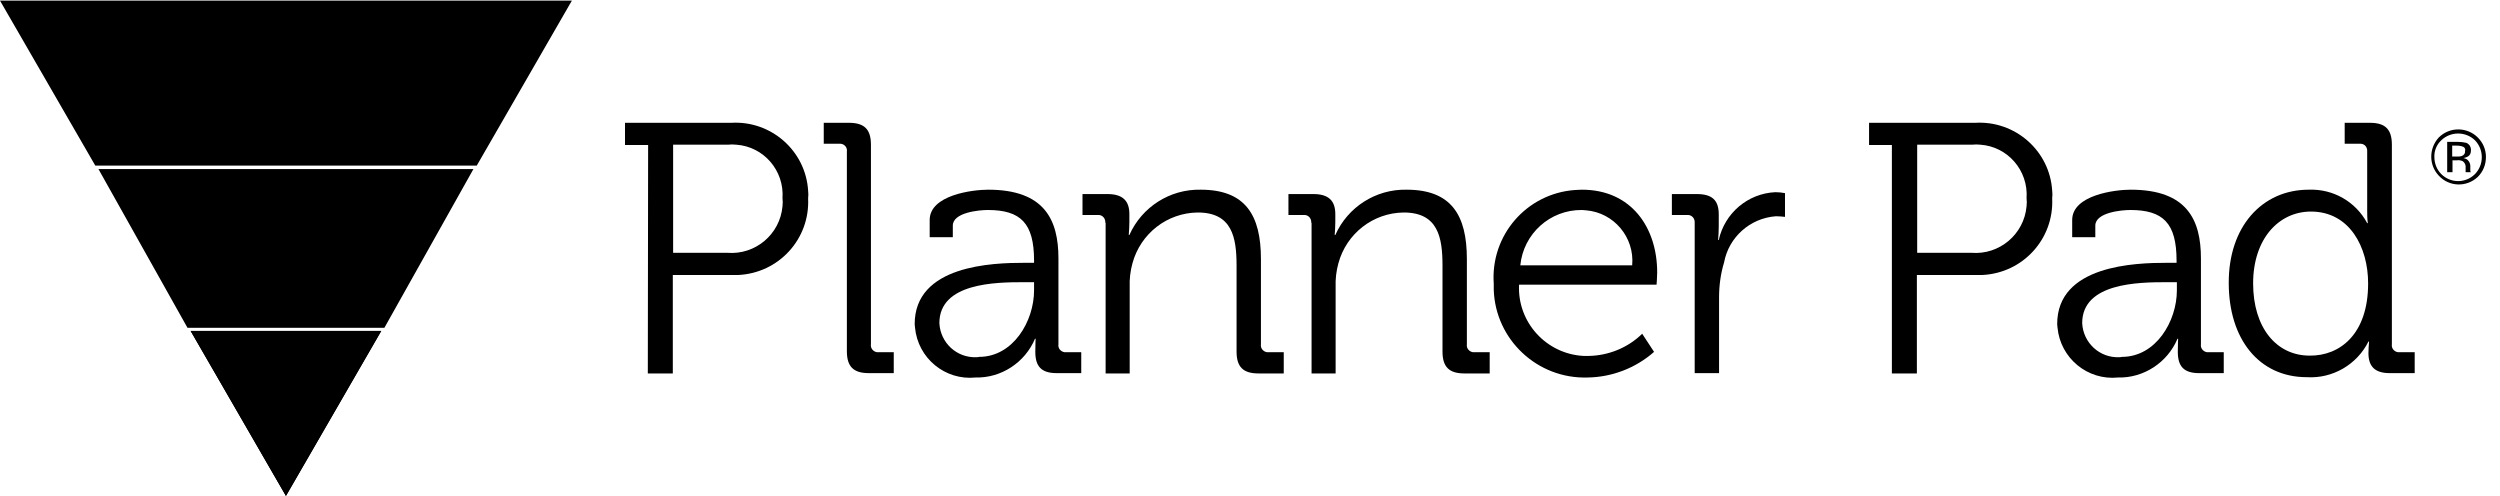
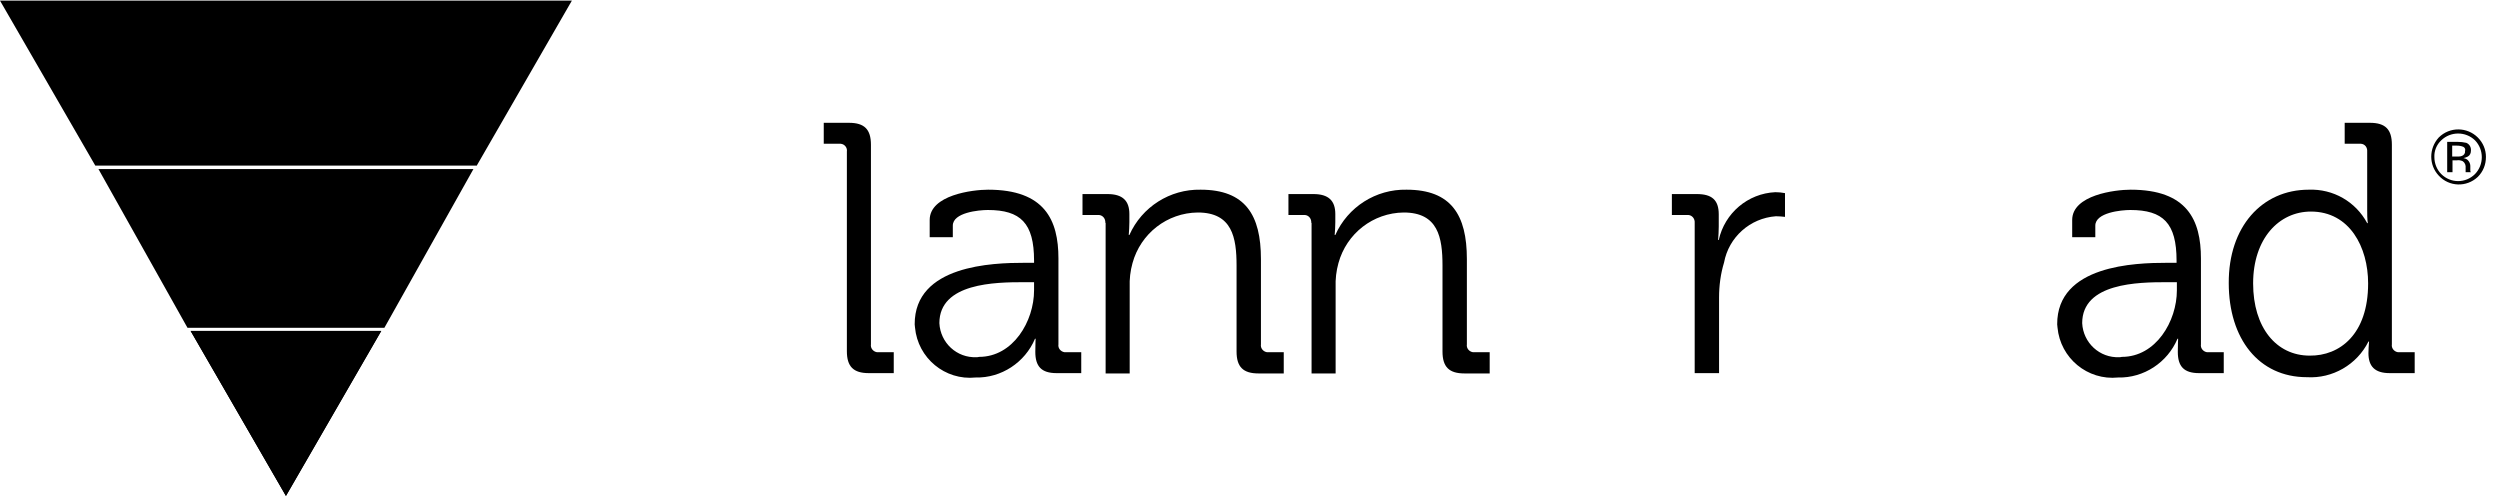
<svg xmlns="http://www.w3.org/2000/svg" xmlns:xlink="http://www.w3.org/1999/xlink" version="1.1" id="Layer_1" x="0px" y="0px" viewBox="0 0 800 158.7" style="enable-background:new 0 0 800 158.7;" xml:space="preserve">
  <style type="text/css">
	.st0{clip-path:url(#SVGID_2_);}
	.st1{clip-path:url(#SVGID_4_);}
</style>
  <g transform="translate(-575 -1579)">
    <g transform="translate(595 1596.037)">
      <g>
        <defs>
          <rect id="SVGID_1_" x="-20" y="-17" width="800" height="158.7" />
        </defs>
        <clipPath id="SVGID_2_">
          <use xlink:href="#SVGID_1_" style="overflow:visible;" />
        </clipPath>
        <g transform="translate(0 -0.037)" class="st0">
          <g>
            <g>
              <defs>
                <rect id="SVGID_3_" x="-20" y="-17" width="800" height="158.7" />
              </defs>
              <clipPath id="SVGID_4_">
                <use xlink:href="#SVGID_3_" style="overflow:visible;" />
              </clipPath>
              <g class="st1">
-                 <path d="M212.8,63.9c8.9,0.7,16.8-5.9,17.6-14.9c0.1-0.9,0.1-1.7,0-2.6c0.6-8.8-6-16.5-14.8-17.1c-0.9-0.1-1.8-0.1-2.7,0         h-17.5v34.6H212.8z M187.4,29.4H180v-7.1h33.9c12.8-0.8,23.9,8.9,24.7,21.7c0.1,0.8,0.1,1.7,0,2.5c0.6,13-9.4,23.9-22.4,24.5         c-0.8,0-1.6,0-2.4,0h-18.5v31.5h-8L187.4,29.4z" />
                <path d="M251,31.5c0.2-1.2-0.7-2.4-2-2.5c-0.2,0-0.4,0-0.6,0h-4.8v-6.7h8.1c4.9,0,7,2.1,7,7v63.9c-0.2,1.2,0.7,2.3,1.9,2.5         c0.2,0,0.4,0,0.6,0h4.8v6.7H258c-4.9,0-7-2.1-7-7L251,31.5z" />
                <path d="M293.3,97.2c10.9,0,17.6-11.4,17.6-21.3v-2.6h-3.3c-9,0-27,0.2-27,13.1c0.3,6.3,5.6,11.2,11.9,10.9         C292.8,97.3,293,97.3,293.3,97.2z M307.7,67.1h3.2v-0.7c0-12-4.3-16.2-14.8-16.2c-2.9,0-11.2,0.8-11.2,5v3.7h-7.4v-5.5         c0-8,13.7-9.7,18.7-9.7c18.1,0,22.5,9.7,22.5,22v27.5c-0.2,1.2,0.7,2.3,1.9,2.5c0.2,0,0.4,0,0.6,0h4.8v6.7h-7.9         c-4.9,0-6.8-2.2-6.8-6.8c0-2.5,0.1-4.2,0.1-4.2h-0.2c-3.2,7.6-10.8,12.6-19,12.4c-9.8,1-18.5-6.2-19.4-16         c0-0.3-0.1-0.7-0.1-1C272.6,67.8,297.8,67.1,307.7,67.1z" />
                <path d="M333.7,54.3c0.1-1.3-0.8-2.4-2-2.5c-0.2,0-0.3,0-0.5,0h-4.8v-6.7h8c4.8,0,7,2.1,7,6.4v2.6c0,1.4-0.1,2.7-0.2,4.1h0.2         c4-9,13-14.7,22.8-14.5c14.3,0,19.3,8.1,19.3,22.2v27.3c-0.2,1.2,0.7,2.3,1.9,2.5c0.2,0,0.4,0,0.6,0h4.8v6.8h-8.1         c-4.9,0-7-2.1-7-7V68c0-9-1.4-17-12.4-17c-9.8,0.1-18.3,6.7-20.9,16.2c-0.7,2.5-1,5.1-0.9,7.8v27.5h-7.7V54.3z" />
                <path d="M399.6,54.3c0.1-1.3-0.8-2.4-2-2.5c-0.2,0-0.3,0-0.5,0h-4.8v-6.7h8c4.8,0,7,2.1,7,6.4v2.6c0,1.4-0.1,2.7-0.2,4.1h0.2         c4-9,13-14.7,22.8-14.5c14.3,0,19.3,8.1,19.3,22.2v27.3c-0.2,1.2,0.7,2.3,1.9,2.5c0.2,0,0.4,0,0.6,0h4.8v6.8h-8.1         c-4.9,0-7-2.1-7-7V68c0-9-1.4-17-12.4-17c-9.8,0.1-18.3,6.7-20.9,16.2c-0.7,2.5-1,5.1-0.9,7.8v27.5h-7.7V54.3z" />
-                 <path d="M502.3,67.9c0.8-9-5.9-16.9-14.8-17.6c-0.4,0-0.9-0.1-1.3-0.1c-10.2-0.1-18.7,7.6-19.7,17.7H502.3z M486.2,43.7         c15.9,0,24.1,12.2,24.1,26.5c0,1.4-0.2,3.9-0.2,3.9h-44c-0.6,12,8.7,22.2,20.7,22.8c0.5,0,1,0,1.5,0         c6.4-0.1,12.6-2.6,17.2-7.1l3.8,5.8c-5.9,5.2-13.5,8.1-21.3,8.2c-16,0.5-29.5-12.1-30-28.1c0-0.6,0-1.3,0-1.9         c-1.1-15.5,10.5-28.9,26-30C484.6,43.8,485.4,43.7,486.2,43.7L486.2,43.7z" />
                <path d="M522.3,54.3c0.1-1.3-0.8-2.4-2-2.5c-0.2,0-0.3,0-0.5,0H515v-6.7h8c4.8,0,7,1.9,7,6.5v3.9c0,1.4-0.1,2.9-0.2,4.3h0.2         c1.9-8.6,9.3-14.9,18.1-15.3c1,0,2.1,0.1,3.1,0.3v7.6c-0.9-0.1-1.9-0.2-2.9-0.2c-8.3,0.6-15.1,6.7-16.6,14.8         c-1.1,3.6-1.6,7.4-1.6,11.2v24.2h-7.8L522.3,54.3z" />
-                 <path d="M610.9,63.9c8.9,0.7,16.8-5.9,17.6-14.9c0.1-0.9,0.1-1.7,0-2.6c0.6-8.8-6-16.5-14.8-17.1c-0.9-0.1-1.7-0.1-2.6,0         h-17.6v34.6L610.9,63.9z M585.5,29.4h-7.4v-7.1h33.9c12.8-0.8,23.9,8.9,24.7,21.7c0.1,0.8,0.1,1.7,0,2.5         c0.6,13-9.4,23.9-22.4,24.5c-0.8,0-1.6,0-2.4,0h-18.5v31.5h-8V29.4z" />
                <path d="M659,97.2c10.9,0,17.6-11.4,17.6-21.3v-2.6h-3.3c-9,0-27,0.2-27,13.1c0.3,6.3,5.6,11.2,11.9,10.9         C658.4,97.3,658.7,97.3,659,97.2z M673.3,67.1h3.2v-0.7c0-12-4.3-16.2-14.8-16.2c-2.9,0-11.2,0.8-11.2,5v3.7h-7.4v-5.5         c0-8,13.7-9.7,18.7-9.7c18.1,0,22.5,9.7,22.5,22v27.5c-0.2,1.2,0.7,2.3,1.9,2.5c0.2,0,0.4,0,0.6,0h4.8v6.7h-7.9         c-4.9,0-6.8-2.2-6.8-6.8c0-2.5,0.1-4.2,0.1-4.2h-0.2c-3.2,7.6-10.8,12.6-19,12.4c-9.8,1-18.5-6.2-19.4-16         c0-0.3-0.1-0.7-0.1-1C638.2,67.8,663.4,67.1,673.3,67.1z" />
                <path d="M737.8,73.7c0-11.6-5.9-23-18.3-23c-10.2,0-18.5,8.6-18.5,23c0,14.1,7.4,23.1,18.1,23.1         C728.7,96.9,737.8,90,737.8,73.7z M718.8,43.7c7.8-0.3,15,3.8,18.7,10.7h0.2c-0.2-1.4-0.2-2.9-0.2-4.3V31.5         c0.1-1.3-0.7-2.4-2-2.5c-0.2,0-0.4,0-0.5,0h-4.7v-6.7h8.1c4.9,0,7,2.1,7,7v63.9c-0.2,1.2,0.7,2.3,1.9,2.5c0.2,0,0.4,0,0.6,0         h4.8v6.7h-8c-4.8,0-6.8-2.2-6.8-6.4c0-1.2,0.1-2.4,0.2-3.7h-0.2c-3.7,7.4-11.5,11.9-19.7,11.4c-15.4,0-25-12.3-25-30.1         C693.1,55.6,703.8,43.7,718.8,43.7z" />
                <path d="M768.3,30c-0.7-0.3-1.4-0.4-2.1-0.4h-1.5v3.5h1.5c0.6,0,1.1,0,1.6-0.2c0.6-0.2,1.1-0.8,1-1.5         C769,30.8,768.8,30.3,768.3,30z M766.5,28.4c0.9,0,1.8,0.1,2.7,0.3c1,0.4,1.6,1.4,1.5,2.5c0,0.8-0.3,1.5-1,1.9         c-0.4,0.2-0.9,0.4-1.4,0.5c0.7,0.1,1.3,0.4,1.7,1c0.3,0.4,0.5,1,0.5,1.5v0.7c0,0.2,0,0.5,0,0.7c0,0.2,0,0.3,0.1,0.5l0.1,0.1         H769V38v-0.1l0-0.3v-0.8c0.1-0.9-0.2-1.7-0.9-2.2c-0.6-0.3-1.3-0.4-1.9-0.3h-1.4v3.8h-1.7v-9.7H766.5z M761.2,27.9         c-1.5,1.4-2.3,3.4-2.2,5.4c0,2,0.8,4,2.2,5.4c3,3,7.8,3,10.8,0c0,0,0,0,0,0c2.9-3,2.9-7.8,0-10.8C769,25,764.2,25,761.2,27.9         C761.2,27.9,761.2,28,761.2,27.9L761.2,27.9z M772.9,39.6c-3.6,3.4-9.2,3.2-12.5-0.4c-3.2-3.4-3.2-8.7,0-12.2         c3.5-3.5,9.1-3.4,12.5,0c1.7,1.7,2.6,3.9,2.6,6.2C775.5,35.7,774.6,37.9,772.9,39.6L772.9,39.6z" />
                <path d="M132.5,36.1L163-16.8H-20l30.5,52.8H132.5z" />
                <path d="M103,87.9l28.5-50.8h-120L40,87.9L103,87.9z" />
                <path d="M41,88.9l30.5,52.8L102,88.9H41z" />
                <path d="M41,88.9l30.5,52.8L102,88.9H41z" />
              </g>
            </g>
          </g>
        </g>
      </g>
    </g>
  </g>
</svg>